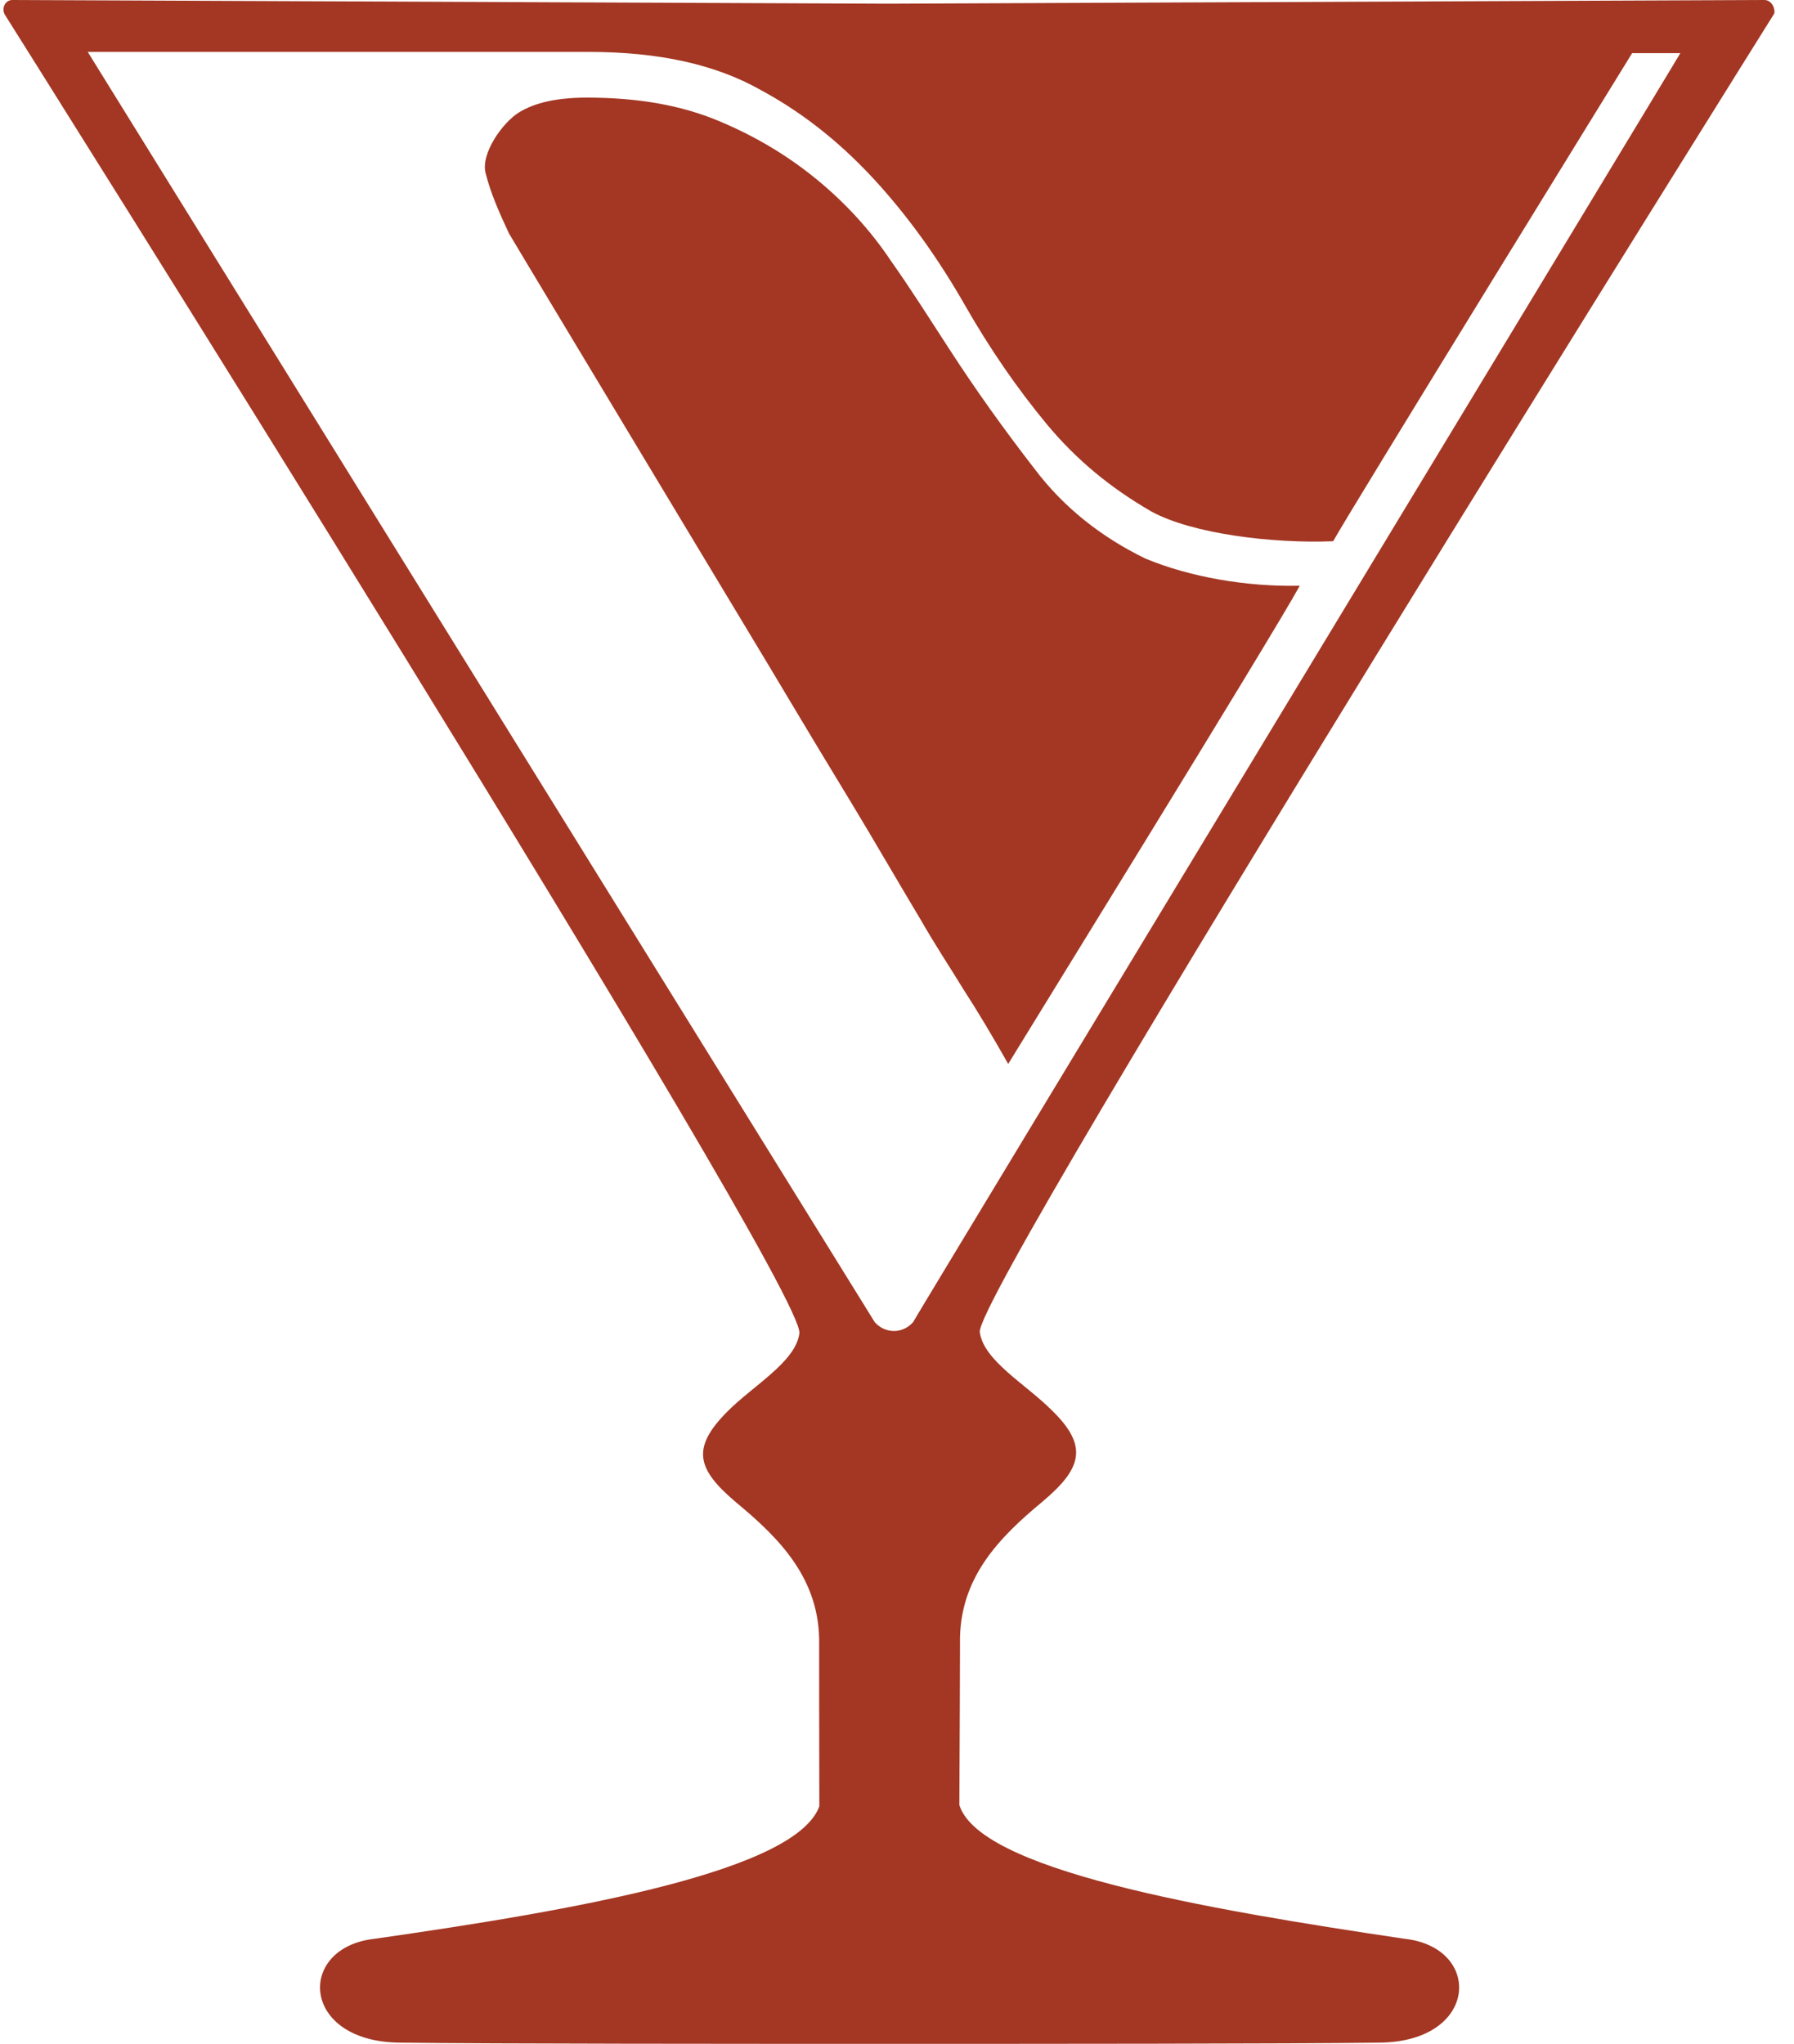
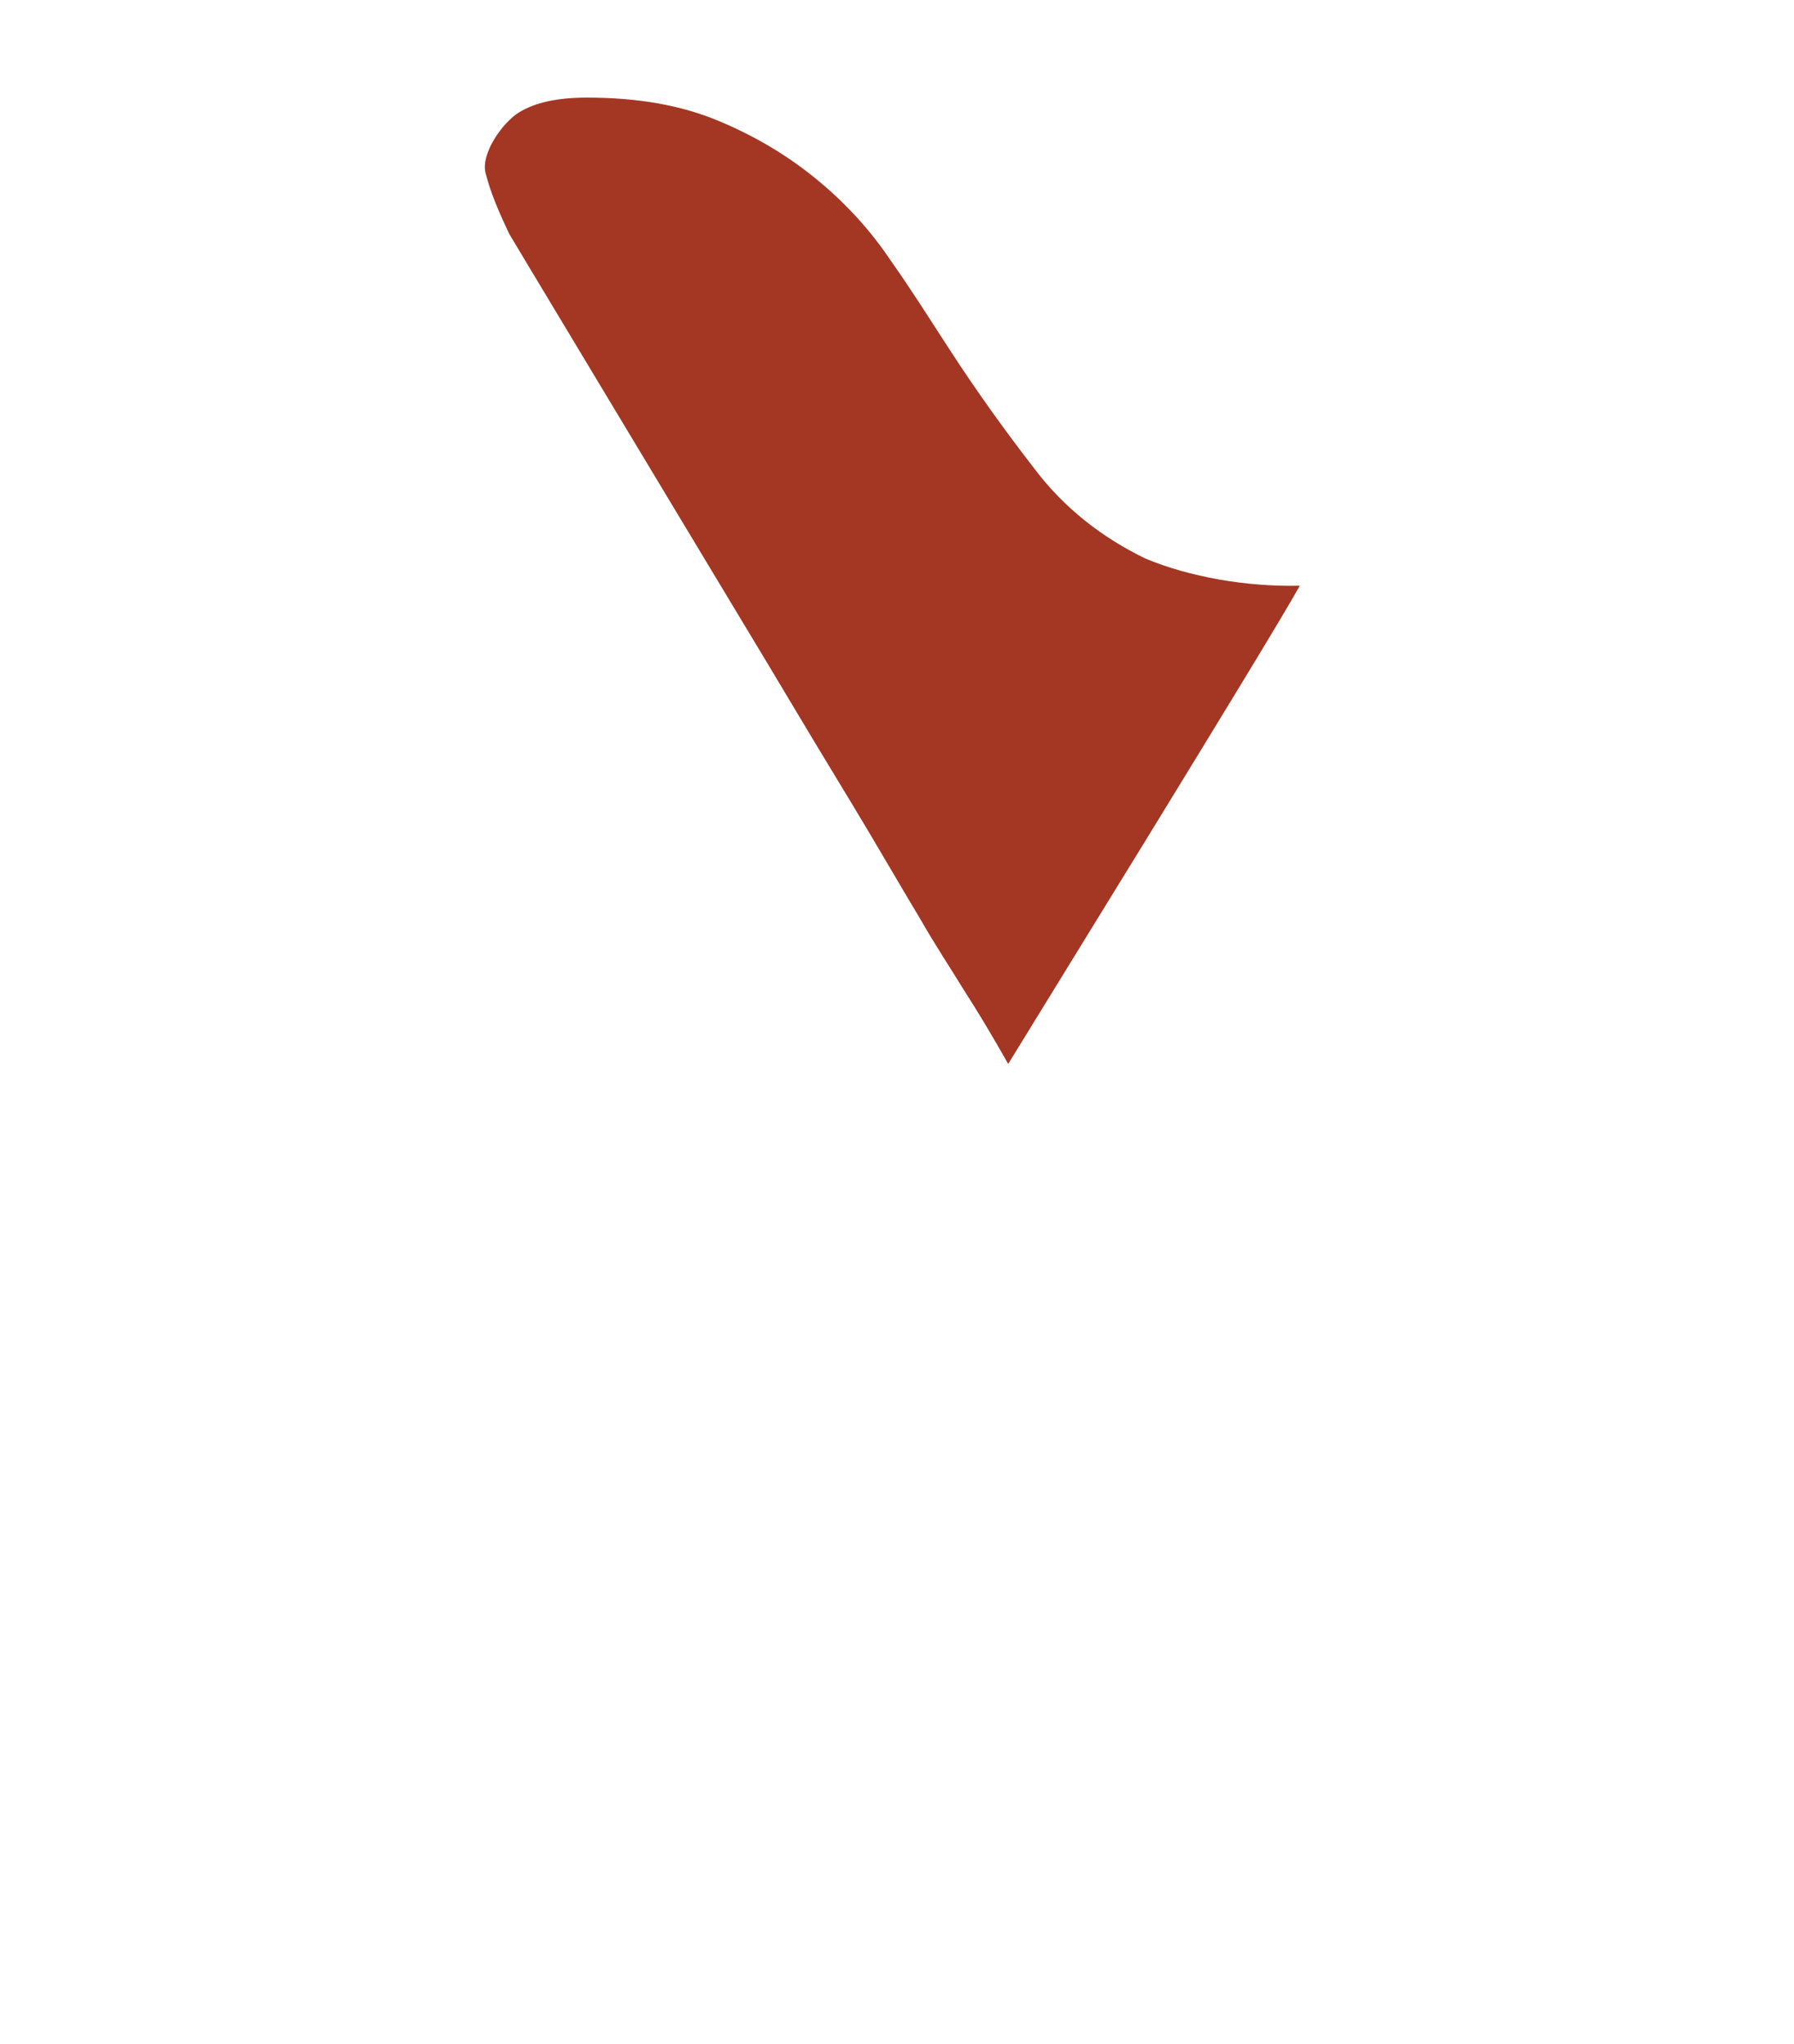
<svg xmlns="http://www.w3.org/2000/svg" version="1.1" id="Layer_1" x="0px" y="0px" viewBox="0 0 145.2 165.4" style="enable-background:new 0 0 145.2 165.4;" xml:space="preserve">
  <style type="text/css">
	.st0{fill:#A33723;}
</style>
  <path class="st0" d="M83.7,37.9c-2.4-3.1-4.7-6.3-6.9-9.7c-1.5-2.3-3-4.7-4.7-7.1c-1.6-2.4-3.6-4.6-5.9-6.5c-2.3-1.9-4.9-3.5-8-4.8  s-6.6-1.9-10.7-1.9c-2.4,0-4.2,0.4-5.5,1.2c-1.3,0.8-3.1,3.3-2.7,4.9s1.1,3.2,1.9,4.9c0.1,0.2,10.1,16.8,13.7,22.8  c3.6,6,6.7,11.1,9.2,15.3s4.6,7.6,6.2,10.3c1.6,2.7,3,5.1,4.2,7.1c1.2,2.1,2.4,3.9,3.5,5.7c1.1,1.7,2.3,3.7,3.6,6  c0.9-1.5,21.3-34.5,23.6-38.7c-4.3,0.1-8.9-0.7-12.5-2.2C89.2,43.5,86.1,41.1,83.7,37.9L83.7,37.9z" />
-   <path class="st0" d="M142.8,0L71.9,0.3L1,0C0.4,0,0.1,0.7,0.4,1.2c0,0,64.8,102.9,64.3,106.7c-0.3,2.3-3.7,4.2-5.8,6.3  c-3,3-2.5,4.7,0.7,7.4c3.5,2.9,6.8,6.2,6.7,11.5c0,4.4,0,17.7,0.1,32.8v-20c-1.4,5.5-20,8.7-36.1,11c-6.3,0.7-6,8.3,2,8.4  c7.5,0.1,28,0.1,39.7,0.1c11.7,0,32.2,0,39.7-0.1c8-0.1,8.3-7.7,2-8.4c-16.2-2.4-34.8-5.6-36.1-11v20c0-15.2,0.1-28.4,0.1-32.9  c-0.1-5.3,3.2-8.6,6.7-11.5c3.2-2.7,3.7-4.5,0.7-7.4c-2.1-2.1-5.5-4-5.8-6.3c-0.4-3.4,64.3-106.7,64.3-106.7  C143.7,0.7,143.4,0,142.8,0L142.8,0z M73.9,107L73.9,107c-0.9,1-2.3,0.9-3.1,0L7.1,4.2h40.5c5.7,0,10.3,1,14,3.1  c3.7,2,6.8,4.6,9.5,7.6s5,6.3,7,9.8s4.2,6.7,6.6,9.6c2.4,2.9,5.2,5.2,8.5,7.1c3.3,1.8,9.8,2.6,14.7,2.4c1.5-2.7,24.2-39.5,24.2-39.5  h3.9C136.1,4.2,73.9,106.9,73.9,107L73.9,107z" />
</svg>